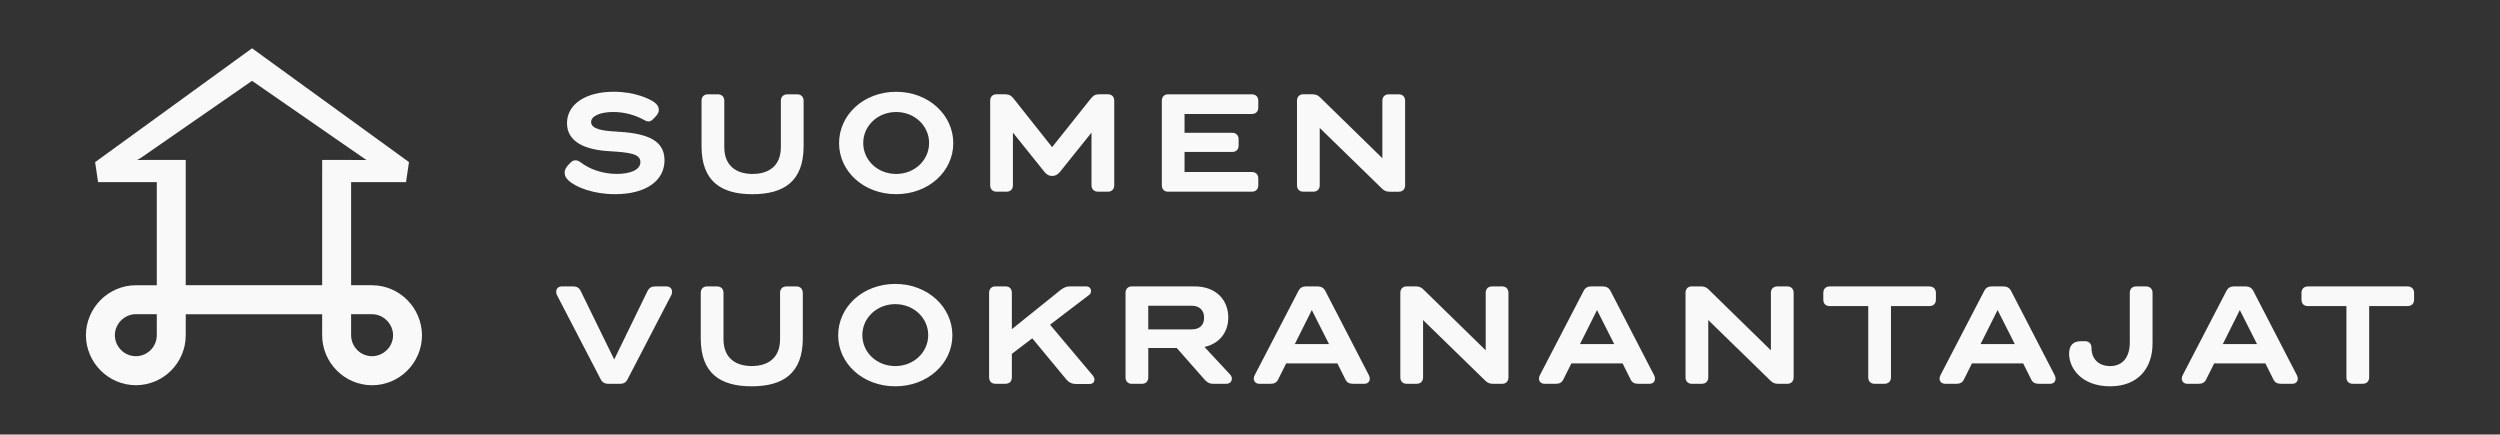
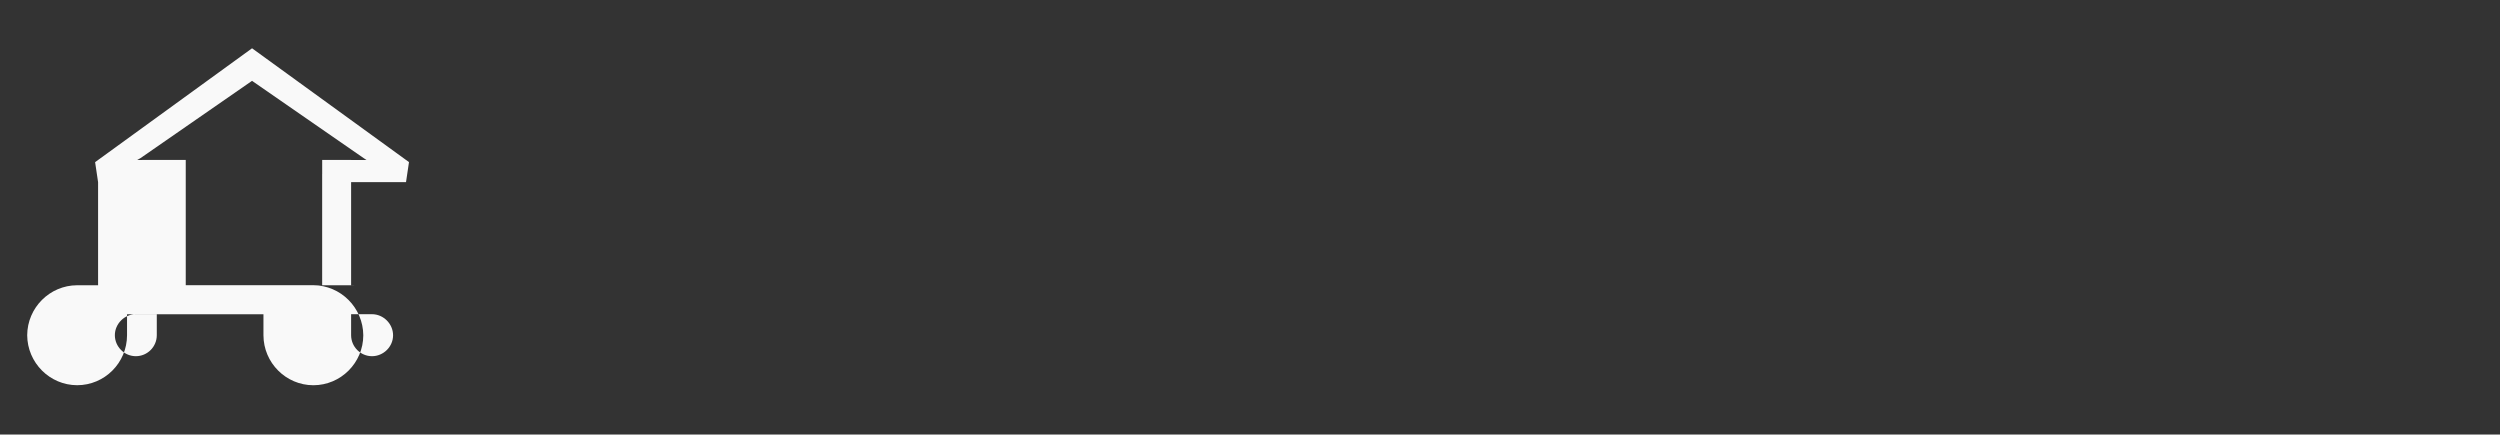
<svg xmlns="http://www.w3.org/2000/svg" version="1.1" viewBox="0 0 841.89 146.34">
  <rect x="0" y="0" width="841.89" height="146.34" fill="#333333" stroke="none" />
  <defs>
    <style>
      .cls-1 {
        fill: #f9f9f9;
      }
    </style>
  </defs>
  <g>
    <g id="Layer_1">
      <g>
-         <path class="cls-1" d="M810.73,103.08c1.33,0,2.23-.78,2.23-2.17v-2.29c0-1.33-.9-2.17-2.23-2.17h-33.46c-1.39,0-2.23.84-2.23,2.17v2.29c0,1.39.84,2.17,2.23,2.17h12.9v23.99c0,1.33.84,2.17,2.11,2.17h3.32c1.39,0,2.23-.84,2.23-2.17v-23.99h12.9ZM754.27,104.41l5.79,11.45h-11.51l5.73-11.45ZM740.34,129.25c1.33,0,2.11-.42,2.65-1.57l2.65-5.31h17.24l2.65,5.31c.54,1.15,1.33,1.57,2.71,1.57h3.62c1.27,0,1.93-.72,1.93-1.75,0-.36-.12-.84-.36-1.27l-14.59-28.21c-.54-1.08-1.39-1.57-2.65-1.57h-3.8c-1.33,0-2.11.48-2.65,1.57l-14.65,28.21c-.24.42-.36.9-.36,1.27,0,1.02.72,1.75,1.99,1.75h3.62ZM717.22,115.32c0,5.12-2.53,7.96-6.63,7.96-3.74,0-6.27-2.29-6.27-6.15,0-1.39-.84-2.23-2.11-2.23h-1.39c-2.59,0-4.04,1.33-4.04,4.22,0,4.94,4.28,10.97,13.81,10.97s14.29-6.21,14.29-14.41v-17.06c0-1.33-.84-2.17-2.23-2.17h-3.32c-1.27,0-2.11.84-2.11,2.17v16.7ZM672.7,104.41l5.79,11.45h-11.52l5.73-11.45ZM658.77,129.25c1.33,0,2.11-.42,2.65-1.57l2.65-5.31h17.24l2.65,5.31c.54,1.15,1.33,1.57,2.71,1.57h3.62c1.27,0,1.93-.72,1.93-1.75,0-.36-.12-.84-.36-1.27l-14.59-28.21c-.54-1.08-1.39-1.57-2.65-1.57h-3.8c-1.33,0-2.11.48-2.65,1.57l-14.65,28.21c-.24.42-.36.9-.36,1.27,0,1.02.72,1.75,1.99,1.75h3.62ZM649.7,103.08c1.33,0,2.23-.78,2.23-2.17v-2.29c0-1.33-.9-2.17-2.23-2.17h-33.46c-1.39,0-2.23.84-2.23,2.17v2.29c0,1.39.84,2.17,2.23,2.17h12.9v23.99c0,1.33.84,2.17,2.11,2.17h3.32c1.39,0,2.23-.84,2.23-2.17v-23.99h12.9ZM596.13,128.1c.78.78,1.45,1.15,2.71,1.15h3.07c1.27,0,2.11-.84,2.11-2.17v-28.46c0-1.33-.84-2.17-2.11-2.17h-3.38c-1.33,0-2.17.84-2.17,2.17v19.35l-20.86-20.38c-.78-.78-1.45-1.15-2.71-1.15h-3.07c-1.27,0-2.11.84-2.11,2.17v28.46c0,1.33.84,2.17,2.11,2.17h3.38c1.33,0,2.17-.84,2.17-2.17v-19.29l20.86,20.32ZM537.8,104.41l5.79,11.45h-11.51l5.73-11.45ZM523.87,129.25c1.33,0,2.11-.42,2.65-1.57l2.65-5.31h17.24l2.65,5.31c.54,1.15,1.33,1.57,2.71,1.57h3.62c1.27,0,1.93-.72,1.93-1.75,0-.36-.12-.84-.36-1.27l-14.59-28.21c-.54-1.08-1.39-1.57-2.65-1.57h-3.8c-1.33,0-2.11.48-2.65,1.57l-14.65,28.21c-.24.42-.36.9-.36,1.27,0,1.02.72,1.75,1.99,1.75h3.62ZM500.09,128.1c.78.78,1.45,1.15,2.71,1.15h3.07c1.27,0,2.11-.84,2.11-2.17v-28.46c0-1.33-.84-2.17-2.11-2.17h-3.38c-1.33,0-2.17.84-2.17,2.17v19.35l-20.86-20.38c-.78-.78-1.45-1.15-2.71-1.15h-3.07c-1.27,0-2.11.84-2.11,2.17v28.46c0,1.33.84,2.17,2.11,2.17h3.38c1.33,0,2.17-.84,2.17-2.17v-19.29l20.86,20.32ZM441.76,104.41l5.79,11.45h-11.51l5.73-11.45ZM427.83,129.25c1.33,0,2.11-.42,2.65-1.57l2.65-5.31h17.24l2.65,5.31c.54,1.15,1.33,1.57,2.71,1.57h3.62c1.27,0,1.93-.72,1.93-1.75,0-.36-.12-.84-.36-1.27l-14.59-28.21c-.54-1.08-1.39-1.57-2.65-1.57h-3.8c-1.33,0-2.11.48-2.65,1.57l-14.65,28.21c-.24.42-.36.9-.36,1.27,0,1.02.72,1.75,1.99,1.75h3.62ZM401.33,102.96c2.59,0,4.16,1.51,4.16,4.04s-1.57,3.92-4.16,3.92h-14.65v-7.96h14.65ZM405.67,127.86c.78.84,1.57,1.39,2.89,1.39h4.34c1.27,0,1.93-.78,1.93-1.75,0-.54-.24-.96-.6-1.39l-8.62-9.28c5.24-1.15,8.02-5.12,8.02-9.95,0-5.55-3.8-10.43-11.33-10.43h-21.16c-1.27,0-2.11.84-2.11,2.17v28.46c0,1.33.84,2.17,2.11,2.17h3.38c1.39,0,2.17-.84,2.17-2.17v-9.89h9.59l9.4,10.67ZM359.28,127.98c.72.84,1.75,1.33,3.01,1.33h4.52c1.27,0,1.75-.66,1.75-1.57,0-.54-.42-1.15-.84-1.63l-14.11-16.76,12.9-9.83c.6-.36.9-.9.9-1.51,0-.96-.66-1.57-1.69-1.57h-5.43c-1.27,0-2.29.54-3.2,1.27l-16.34,13.14v-12.24c0-1.33-.78-2.17-2.17-2.17h-3.38c-1.27,0-2.11.84-2.11,2.17v28.46c0,1.33.84,2.17,2.11,2.17h3.38c1.39,0,2.17-.84,2.17-2.17v-7.9l6.87-5.24,11.64,14.05ZM282.26,112.91c0,9.53,8.32,17.18,19.23,17.18s19.23-7.66,19.23-17.18-8.32-17.3-19.23-17.3-19.23,7.72-19.23,17.3M290.4,112.85c0-5.79,4.88-10.43,11.09-10.43s11.09,4.64,11.09,10.43-4.88,10.43-11.09,10.43-11.09-4.58-11.09-10.43M253.11,130.09c10.67,0,17.24-4.4,17.24-16.16v-15.31c0-1.33-.9-2.17-2.17-2.17h-3.26c-1.39,0-2.23.84-2.23,2.17v15.61c0,6.51-4.28,9.04-9.52,9.04s-9.53-2.53-9.53-9.04v-15.61c0-1.33-.84-2.17-2.23-2.17h-3.32c-1.27,0-2.11.84-2.11,2.17v15.31c0,11.76,6.51,16.16,17.12,16.16M220.76,96.45c-1.33,0-2.11.42-2.71,1.57l-11.21,23.03-11.27-23.03c-.54-1.15-1.33-1.57-2.71-1.57h-3.62c-1.27,0-1.93.78-1.93,1.75,0,.42.06.84.3,1.27l14.65,28.21c.54,1.09,1.39,1.57,2.65,1.57h3.8c1.33,0,2.11-.48,2.65-1.57l14.65-28.21c.24-.42.3-.84.3-1.27,0-.96-.66-1.75-1.93-1.75h-3.62Z" />
-         <path class="cls-1" d="M465.29,63.41c.78.78,1.45,1.15,2.71,1.15h3.07c1.27,0,2.11-.84,2.11-2.17v-28.46c0-1.33-.84-2.17-2.11-2.17h-3.38c-1.33,0-2.17.84-2.17,2.17v19.35l-20.86-20.38c-.78-.78-1.45-1.15-2.71-1.15h-3.07c-1.27,0-2.11.84-2.11,2.17v28.46c0,1.33.84,2.17,2.11,2.17h3.38c1.33,0,2.17-.84,2.17-2.17v-19.29l20.86,20.32ZM393.36,64.55h28.15c1.39,0,2.23-.84,2.23-2.17v-2.29c0-1.33-.84-2.17-2.23-2.17h-22.61v-6.75h15.98c1.39,0,2.23-.78,2.23-2.17v-2.11c0-1.33-.84-2.17-2.23-2.17h-15.98v-6.33h22.61c1.39,0,2.23-.84,2.23-2.17v-2.29c0-1.33-.84-2.17-2.23-2.17h-28.15c-1.27,0-2.11.84-2.11,2.17v28.46c0,1.33.84,2.17,2.11,2.17M354.3,49.54l-12.96-16.34c-.84-1.02-1.51-1.45-2.89-1.45h-2.89c-1.27,0-2.11.84-2.11,2.17v28.46c0,1.33.84,2.17,2.11,2.17h3.38c1.39,0,2.17-.84,2.17-2.17v-17.72l10.55,13.14c.72.9,1.51,1.45,2.65,1.45s1.99-.54,2.71-1.45l10.55-13.14v17.72c0,1.33.84,2.17,2.23,2.17h3.32c1.27,0,2.11-.84,2.11-2.17v-28.46c0-1.33-.84-2.17-2.11-2.17h-2.89c-1.39,0-2.05.42-2.89,1.45l-13.02,16.34ZM282.56,48.21c0,9.53,8.32,17.18,19.23,17.18s19.23-7.66,19.23-17.18-8.32-17.3-19.23-17.3-19.23,7.72-19.23,17.3M290.7,48.15c0-5.79,4.88-10.43,11.09-10.43s11.09,4.64,11.09,10.43-4.88,10.43-11.09,10.43-11.09-4.58-11.09-10.43M253.38,65.4c10.67,0,17.24-4.4,17.24-16.16v-15.31c0-1.33-.9-2.17-2.17-2.17h-3.26c-1.39,0-2.23.84-2.23,2.17v15.61c0,6.51-4.28,9.04-9.52,9.04s-9.53-2.53-9.53-9.04v-15.61c0-1.33-.84-2.17-2.23-2.17h-3.32c-1.27,0-2.11.84-2.11,2.17v15.31c0,11.76,6.51,16.16,17.12,16.16M191.34,60.69c2.59,2.41,8.5,4.7,15.8,4.7,10.31,0,16.64-4.46,16.64-11.45,0-7.6-7.6-9.16-16.58-9.65-4.28-.24-8.14-.84-8.14-3.2,0-1.99,3.01-3.38,7.48-3.38,3.98,0,7.48,1.15,10.07,2.53.66.36,1.15.66,1.75.66.48,0,.96-.18,1.45-.66l.54-.54c.9-.9,1.51-1.69,1.51-2.65,0-1.03-.48-1.87-1.57-2.65-1.51-1.09-6.45-3.5-13.62-3.5-9.4,0-15.73,4.16-15.73,10.61s6.45,8.98,14.17,9.4c6.87.42,10.55.84,10.55,3.68,0,2.53-3.2,3.98-8.02,3.98-4.34,0-8.98-1.45-12.12-3.92-.6-.42-1.09-.66-1.69-.66s-1.08.18-1.51.6l-.78.78c-.84.84-1.39,1.81-1.39,2.71s.24,1.69,1.21,2.59" />
-         <path class="cls-1" d="M125.28,119.95c-3.88,0-7.03-3.17-7.04-7.06v-7.08h7.04c3.84,0,7.09,3.25,7.09,7.1s-3.24,7.04-7.09,7.04M108.49,58.63v37.41h-45.94v-42.18h-9.75s-5.31.01-5.31.01h-1.27l1.12-.64,37.31-25.85.24-.16.21.16,37.34,25.85.98.64h-5.17v-.02h-9.75v4.77ZM52.8,106.21v6.68c0,3.89-3.16,7.05-7.04,7.06-1.88,0-3.66-.74-5-2.09-1.34-1.35-2.08-3.12-2.08-4.99,0-3.83,3.25-7.07,7.07-7.07h7.05v.4ZM125.28,96.05h-7.04v-34.72h18.49l1-6.74-52.85-38.33-52.85,38.34,1,6.74h19.77v34.72h-7.04c-9.23.01-16.78,7.56-16.83,16.82.05,9.28,7.6,16.83,16.83,16.84,9.25,0,16.78-7.55,16.79-16.82v-7.08h45.94v7.08c.02,9.26,7.56,16.81,16.79,16.83,9.25,0,16.8-7.54,16.83-16.8-.05-9.3-7.6-16.86-16.83-16.87" />
+         <path class="cls-1" d="M125.28,119.95c-3.88,0-7.03-3.17-7.04-7.06v-7.08h7.04c3.84,0,7.09,3.25,7.09,7.1s-3.24,7.04-7.09,7.04M108.49,58.63v37.41h-45.94v-42.18h-9.75s-5.31.01-5.31.01h-1.27l1.12-.64,37.31-25.85.24-.16.21.16,37.34,25.85.98.64h-5.17v-.02h-9.75v4.77ZM52.8,106.21v6.68c0,3.89-3.16,7.05-7.04,7.06-1.88,0-3.66-.74-5-2.09-1.34-1.35-2.08-3.12-2.08-4.99,0-3.83,3.25-7.07,7.07-7.07h7.05v.4ZM125.28,96.05h-7.04v-34.72h18.49l1-6.74-52.85-38.33-52.85,38.34,1,6.74v34.72h-7.04c-9.23.01-16.78,7.56-16.83,16.82.05,9.28,7.6,16.83,16.83,16.84,9.25,0,16.78-7.55,16.79-16.82v-7.08h45.94v7.08c.02,9.26,7.56,16.81,16.79,16.83,9.25,0,16.8-7.54,16.83-16.8-.05-9.3-7.6-16.86-16.83-16.87" />
      </g>
    </g>
  </g>
</svg>